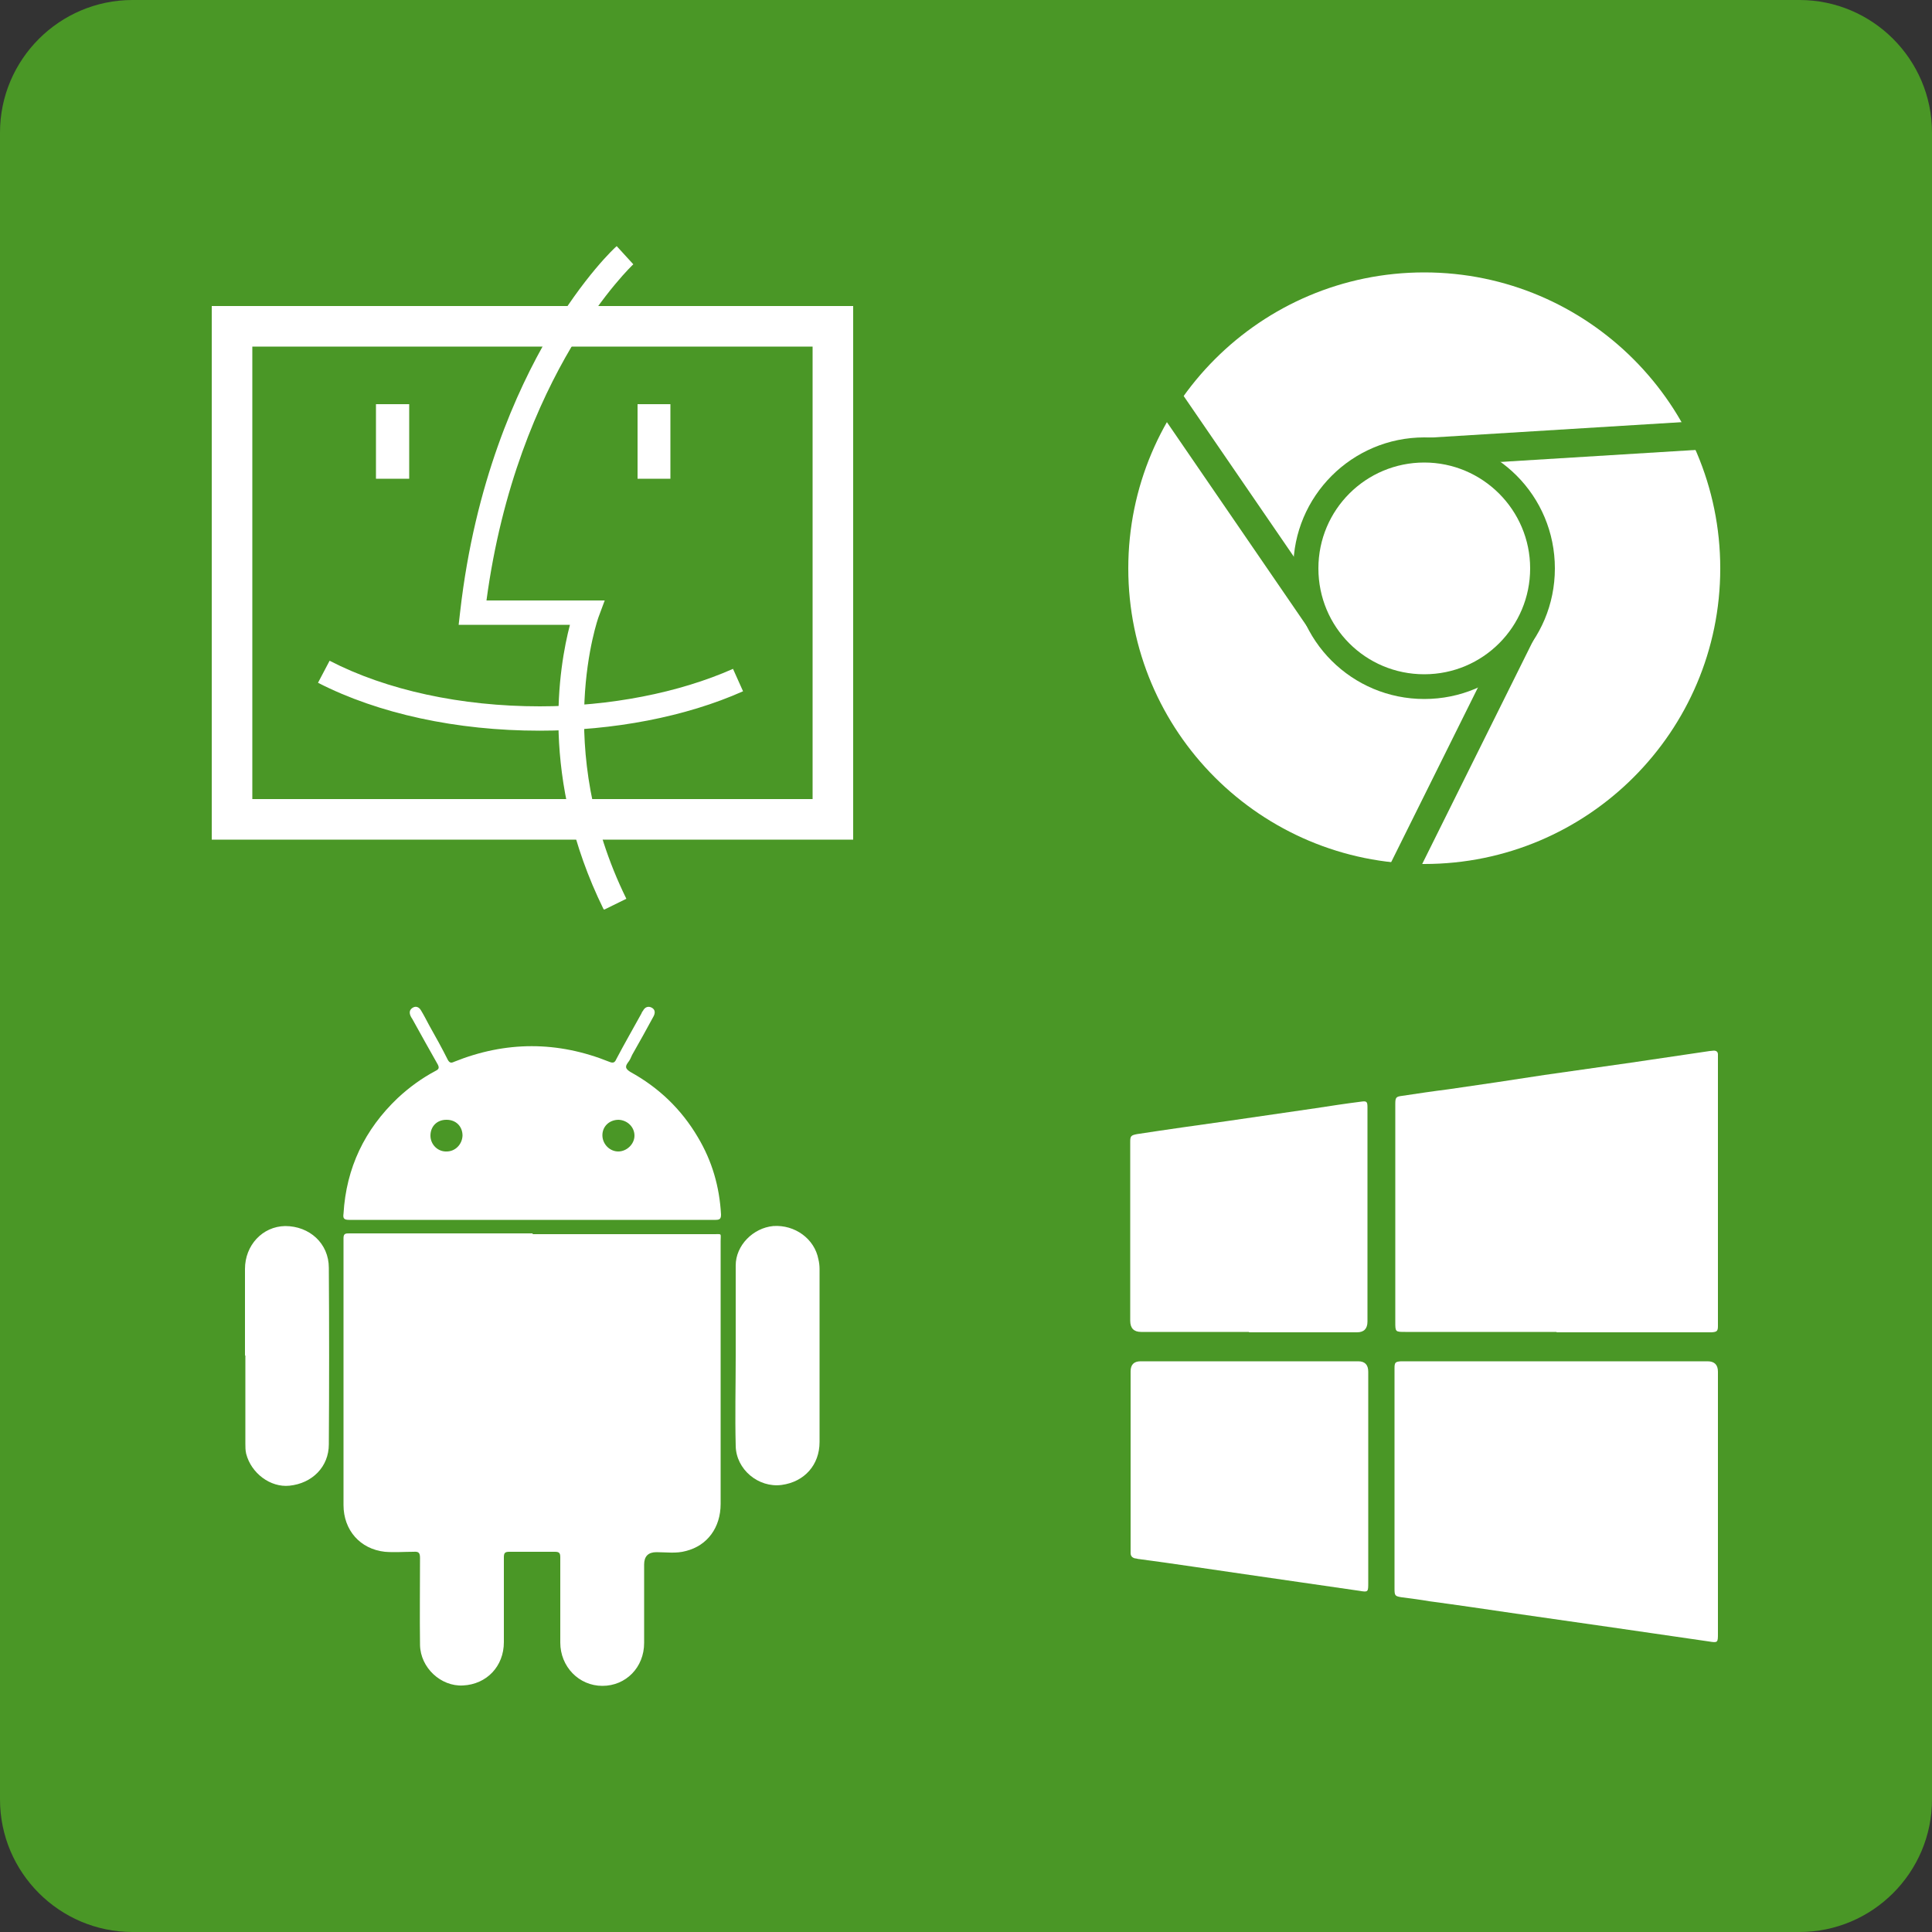
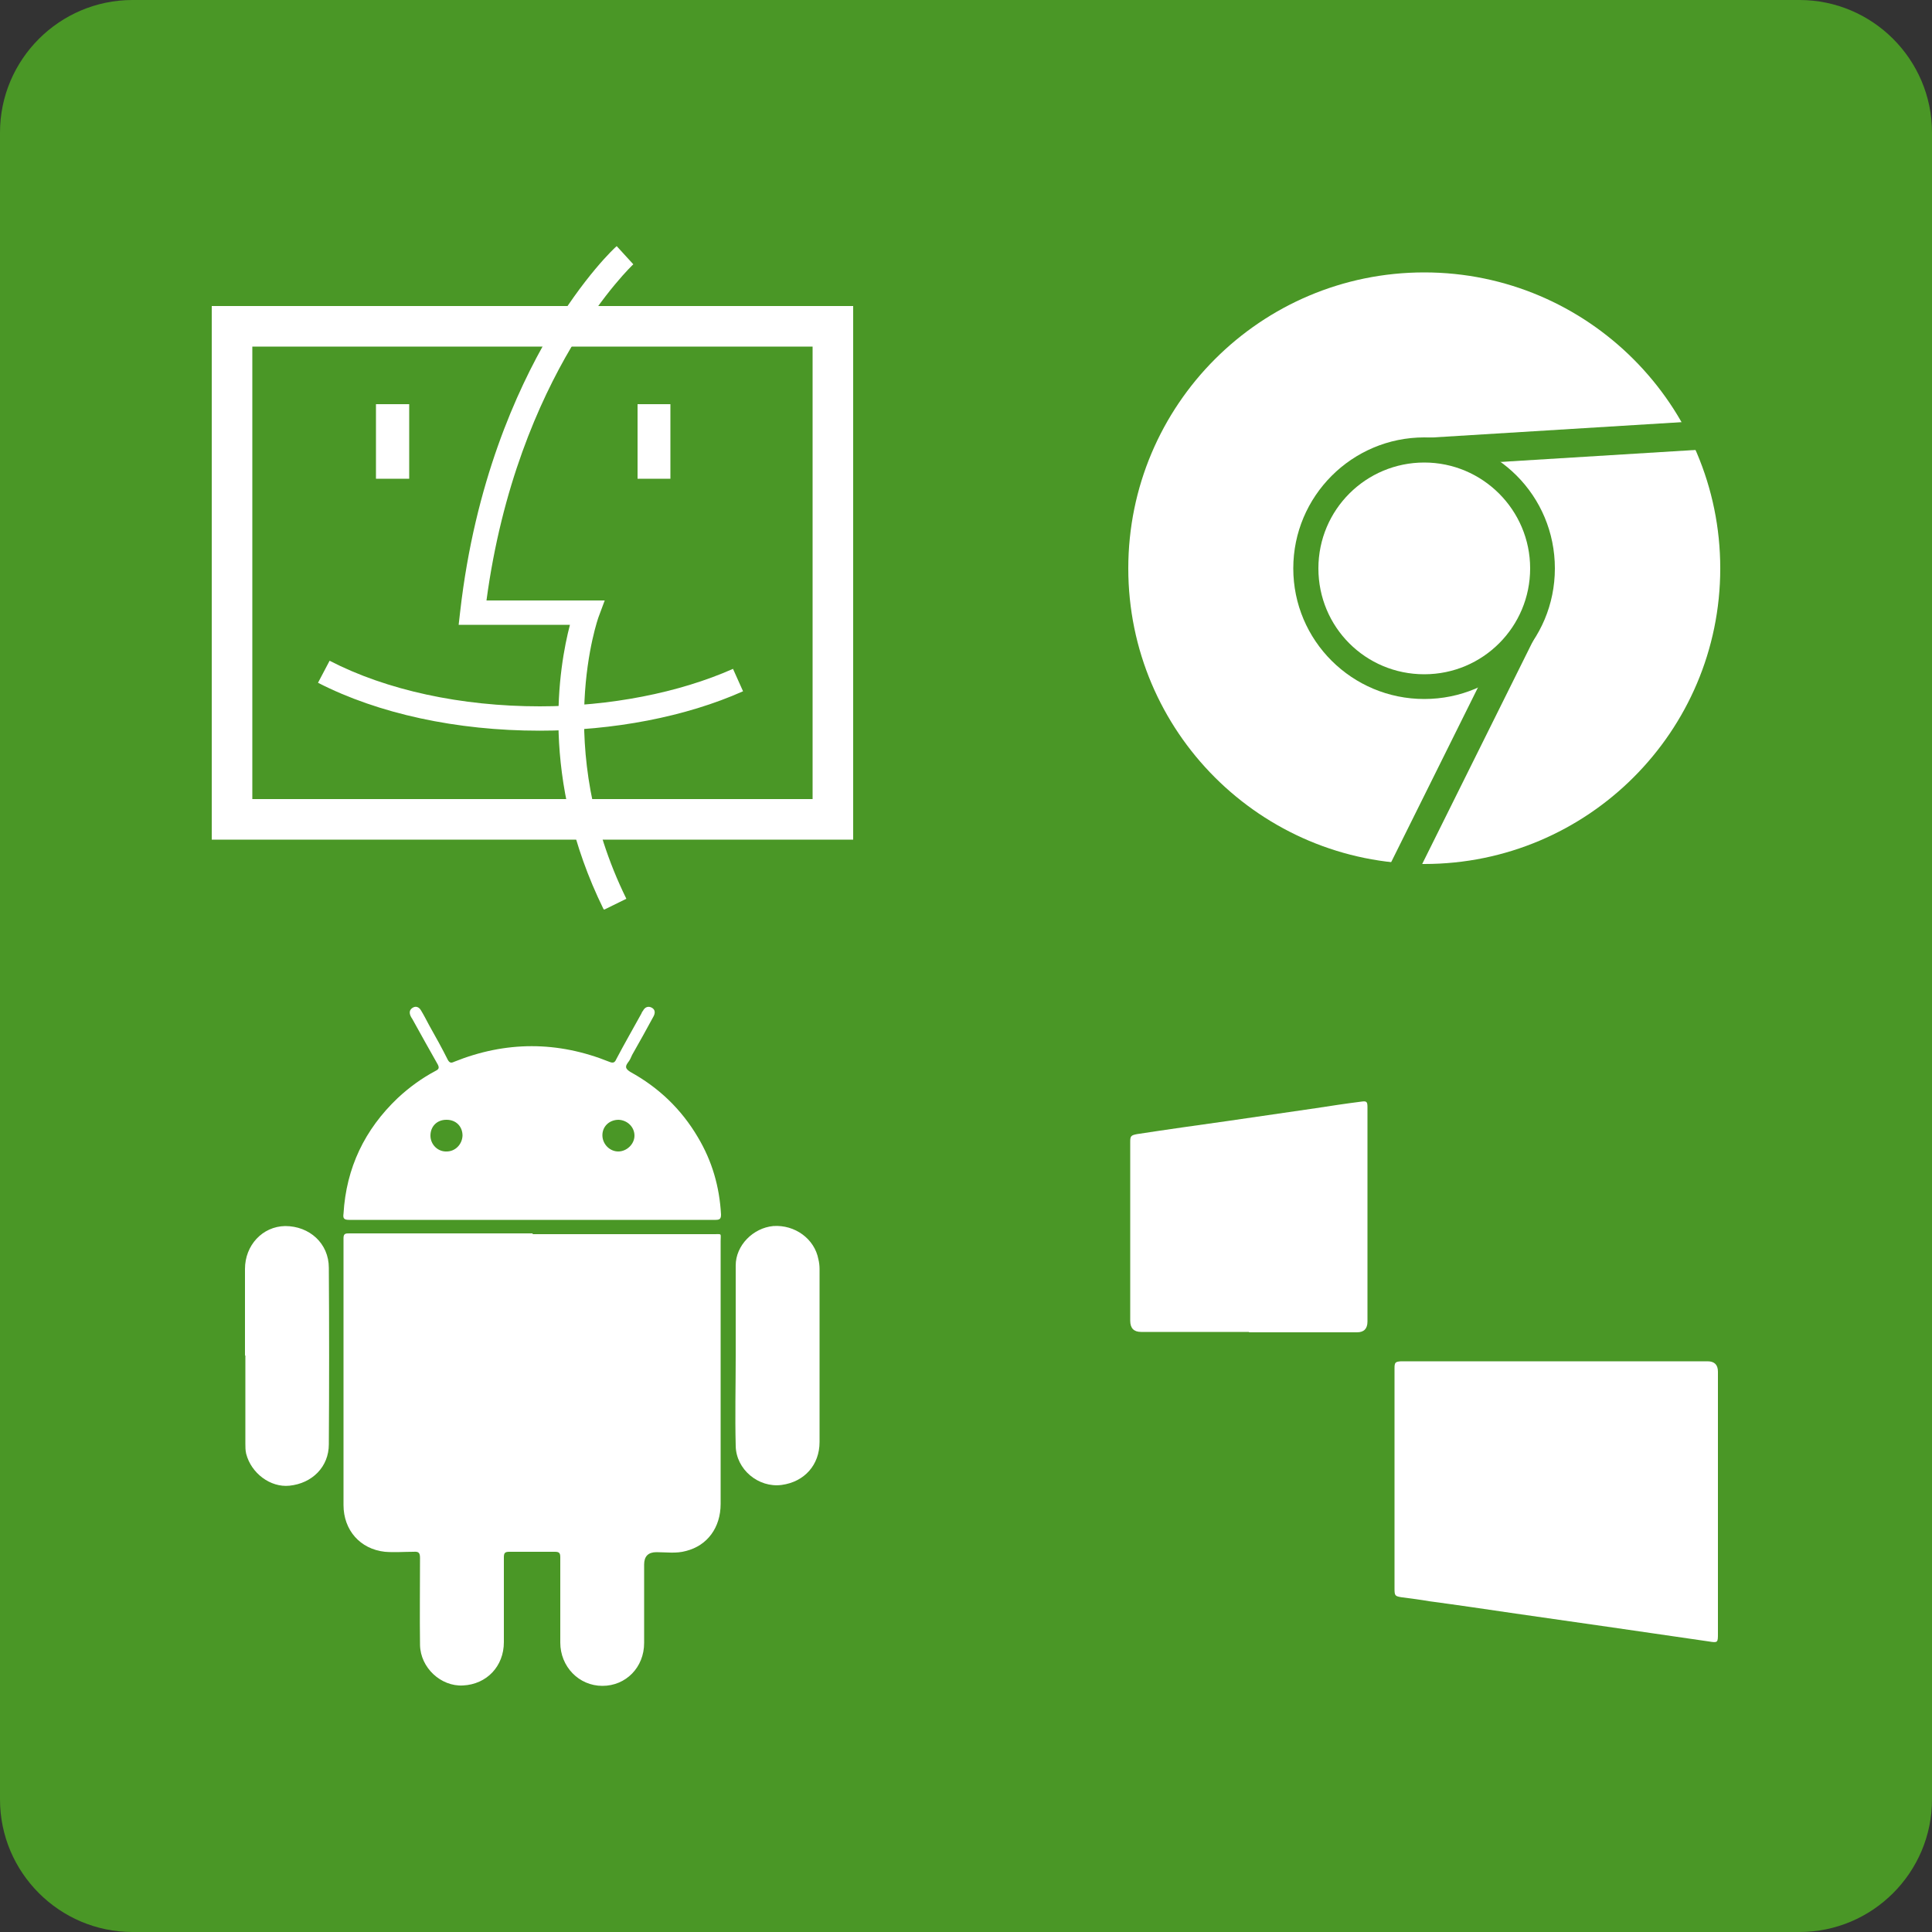
<svg xmlns="http://www.w3.org/2000/svg" id="word_icon" data-name="word/icon" viewBox="0 0 50 50">
  <rect x="0" y="0" width="50" height="50" fill="#333333" stroke="none" />
  <defs>
    <style>
      .cls-1 {
        fill-rule: evenodd;
      }

      .cls-1, .cls-2, .cls-3 {
        stroke-width: 0px;
      }

      .cls-1, .cls-3 {
        fill: #fff;
      }

      .cls-2 {
        fill: #4a9726;
      }
    </style>
  </defs>
  <path class="cls-2" d="M3.43,0h43.14C48.46,0,50,1.54,50,3.43v43.14c0,1.89-1.54,3.43-3.43,3.43H3.43C1.54,50,0,48.46,0,46.57V3.43C0,1.54,1.54,0,3.43,0Z" />
  <g>
    <g>
      <path class="cls-1" d="M13.78,31.94c1.57,0,3.13,0,4.7,0,.21,0,.17-.03.17.18v6.8c0,.61-.34,1.08-.9,1.22-.25.07-.51.03-.76.03q-.32,0-.32.32v2.03c0,.63-.47,1.11-1.08,1.11-.61,0-1.09-.5-1.09-1.12,0-.74,0-1.47,0-2.21,0-.11-.03-.14-.14-.14-.39,0-.78,0-1.18,0-.11,0-.14.03-.14.14,0,.73,0,1.47,0,2.2,0,.62-.44,1.09-1.06,1.12-.57.03-1.1-.46-1.11-1.05-.01-.75,0-1.5,0-2.25,0-.14-.04-.17-.17-.16-.24,0-.5.02-.74,0-.64-.07-1.07-.56-1.07-1.21,0-2.3,0-4.61,0-6.91,0-.12.06-.12.15-.12,1.58,0,3.16,0,4.75,0Z" />
      <path class="cls-1" d="M13.77,31.57c-1.58,0-3.15,0-4.73,0-.13,0-.17-.03-.15-.16.07-1.19.55-2.18,1.4-2.99.3-.28.63-.52.99-.71.08-.04.09-.08.05-.16-.22-.39-.44-.78-.66-1.18-.02-.03-.04-.06-.05-.09-.03-.08-.02-.15.06-.2.08-.05.16-.02.21.06.08.13.15.27.22.4.17.3.33.59.48.89.04.07.08.09.16.05,1.34-.54,2.68-.54,4.02,0,.1.04.14.02.18-.07.21-.4.43-.78.65-1.18.01-.03.02-.05.04-.07.05-.1.14-.13.23-.08.09.05.09.14.04.23-.18.33-.36.66-.55.99-.03.07-.06.14-.11.2-.08.11-.06.16.06.24.73.4,1.32.96,1.75,1.69.37.62.56,1.28.6,2,0,.11-.03.14-.14.14-1.58,0-3.17,0-4.75,0ZM11.55,28.98c-.24,0-.41.17-.41.41,0,.23.19.42.42.41.22,0,.4-.18.41-.41,0-.24-.17-.41-.41-.41ZM16.01,28.98c-.24,0-.42.17-.42.4,0,.23.19.42.41.42s.42-.19.42-.41c0-.22-.18-.4-.41-.41Z" />
      <path class="cls-1" d="M6.34,35.08v-2.24c0-.61.45-1.1,1.04-1.11.63,0,1.13.45,1.13,1.08.01,1.52.01,3.05,0,4.57,0,.58-.43,1.01-1.02,1.07-.49.05-.99-.32-1.12-.83-.02-.09-.02-.17-.02-.26v-2.28Z" />
      <path class="cls-1" d="M19.04,35.09c0-.78,0-1.56,0-2.34,0-.52.45-.97.97-1.02.56-.04,1.07.33,1.17.86.02.08.03.17.03.25v4.48c0,.59-.39,1.03-.98,1.11-.6.08-1.18-.4-1.19-1.01-.02-.78,0-1.56,0-2.34Z" />
    </g>
    <g>
      <path class="cls-3" d="M22.08,21.73H5.48V7.92h16.6v13.81ZM6.53,20.68h14.5v-11.71H6.53v11.71Z" />
      <rect class="cls-3" x="9.73" y="10.46" width=".86" height="1.93" />
      <rect class="cls-3" x="16.5" y="10.46" width=".85" height="1.93" />
      <path class="cls-3" d="M13.96,18.91c-2.14,0-4.17-.44-5.73-1.24l.3-.57c1.47.76,3.4,1.18,5.44,1.18,1.82,0,3.6-.35,5-.97l.26.58c-1.48.66-3.35,1.02-5.26,1.02Z" />
      <path class="cls-3" d="M15.62,23.53c-1.66-3.38-1.15-6.29-.87-7.36h-2.88l.04-.35c.38-3.33,1.46-5.71,2.29-7.13.91-1.54,1.72-2.29,1.76-2.32l.43.47s-3.01,2.81-3.8,8.7h3.06l-.16.43s-1.21,3.36.72,7.29l-.57.28Z" />
    </g>
    <g>
-       <path class="cls-1" d="M40.29,34.47h-3.92c-.26,0-.26,0-.26-.26v-5.64c0-.17.02-.19.18-.21.4-.06.8-.12,1.2-.17.83-.12,1.65-.24,2.48-.37.75-.11,1.5-.21,2.25-.32.68-.1,1.35-.2,2.03-.3.04,0,.07-.01.1-.01.07,0,.11.03.11.1,0,.05,0,.09,0,.14v6.89c0,.13-.03.15-.16.16h-4.02Z" />
      <path class="cls-1" d="M40.29,35.23h3.9q.27,0,.27.27v6.77c0,.24,0,.25-.24.21-.83-.12-1.65-.24-2.48-.36-.83-.12-1.67-.24-2.51-.36-.75-.11-1.49-.22-2.24-.32-.23-.04-.46-.07-.7-.1-.19-.03-.2-.04-.2-.23v-5.7c0-.15.02-.17.17-.18.05,0,.1,0,.15,0h3.87Z" />
      <path class="cls-1" d="M32.33,34.47h-2.8q-.28,0-.28-.29v-4.51s0-.08,0-.12c0-.15.02-.17.18-.2.78-.12,1.57-.23,2.35-.34.75-.11,1.51-.22,2.27-.33.39-.06.78-.12,1.18-.17.14-.02.16,0,.16.15,0,.04,0,.08,0,.12,0,1.81,0,3.61,0,5.42q0,.28-.27.28h-2.8Z" />
-       <path class="cls-1" d="M32.35,35.23h2.8q.26,0,.26.27c0,1.82,0,3.64,0,5.46,0,.24,0,.25-.23.21-.99-.14-1.98-.29-2.97-.43-.91-.13-1.81-.27-2.72-.39-.04,0-.08-.02-.12-.02-.07-.02-.11-.06-.11-.14v-.12c0-1.52,0-3.05,0-4.58q0-.26.26-.26h2.83Z" />
    </g>
    <g>
      <path class="cls-3" d="M36.86,7.05c-4.23,0-7.66,3.43-7.66,7.66s3.43,7.65,7.66,7.65,7.66-3.43,7.66-7.65-3.43-7.66-7.66-7.66ZM36.86,18.09c-1.87,0-3.39-1.51-3.39-3.38s1.52-3.39,3.39-3.39,3.38,1.51,3.38,3.39-1.51,3.38-3.38,3.38Z" />
      <rect class="cls-2" x="34.13" y="18.91" width="7.59" height=".74" transform="translate(3.78 44.67) rotate(-63.58)" />
-       <rect class="cls-2" x="31.92" y="9.73" width=".74" height="7.17" transform="translate(-1.87 20.6) rotate(-34.44)" />
      <rect class="cls-2" x="36.64" y="11.12" width="7.41" height=".74" transform="translate(-.63 2.5) rotate(-3.52)" />
      <path class="cls-3" d="M39.6,14.71c0,1.51-1.22,2.74-2.74,2.74s-2.74-1.22-2.74-2.74,1.23-2.74,2.74-2.74,2.74,1.23,2.74,2.74Z" />
    </g>
  </g>
</svg>